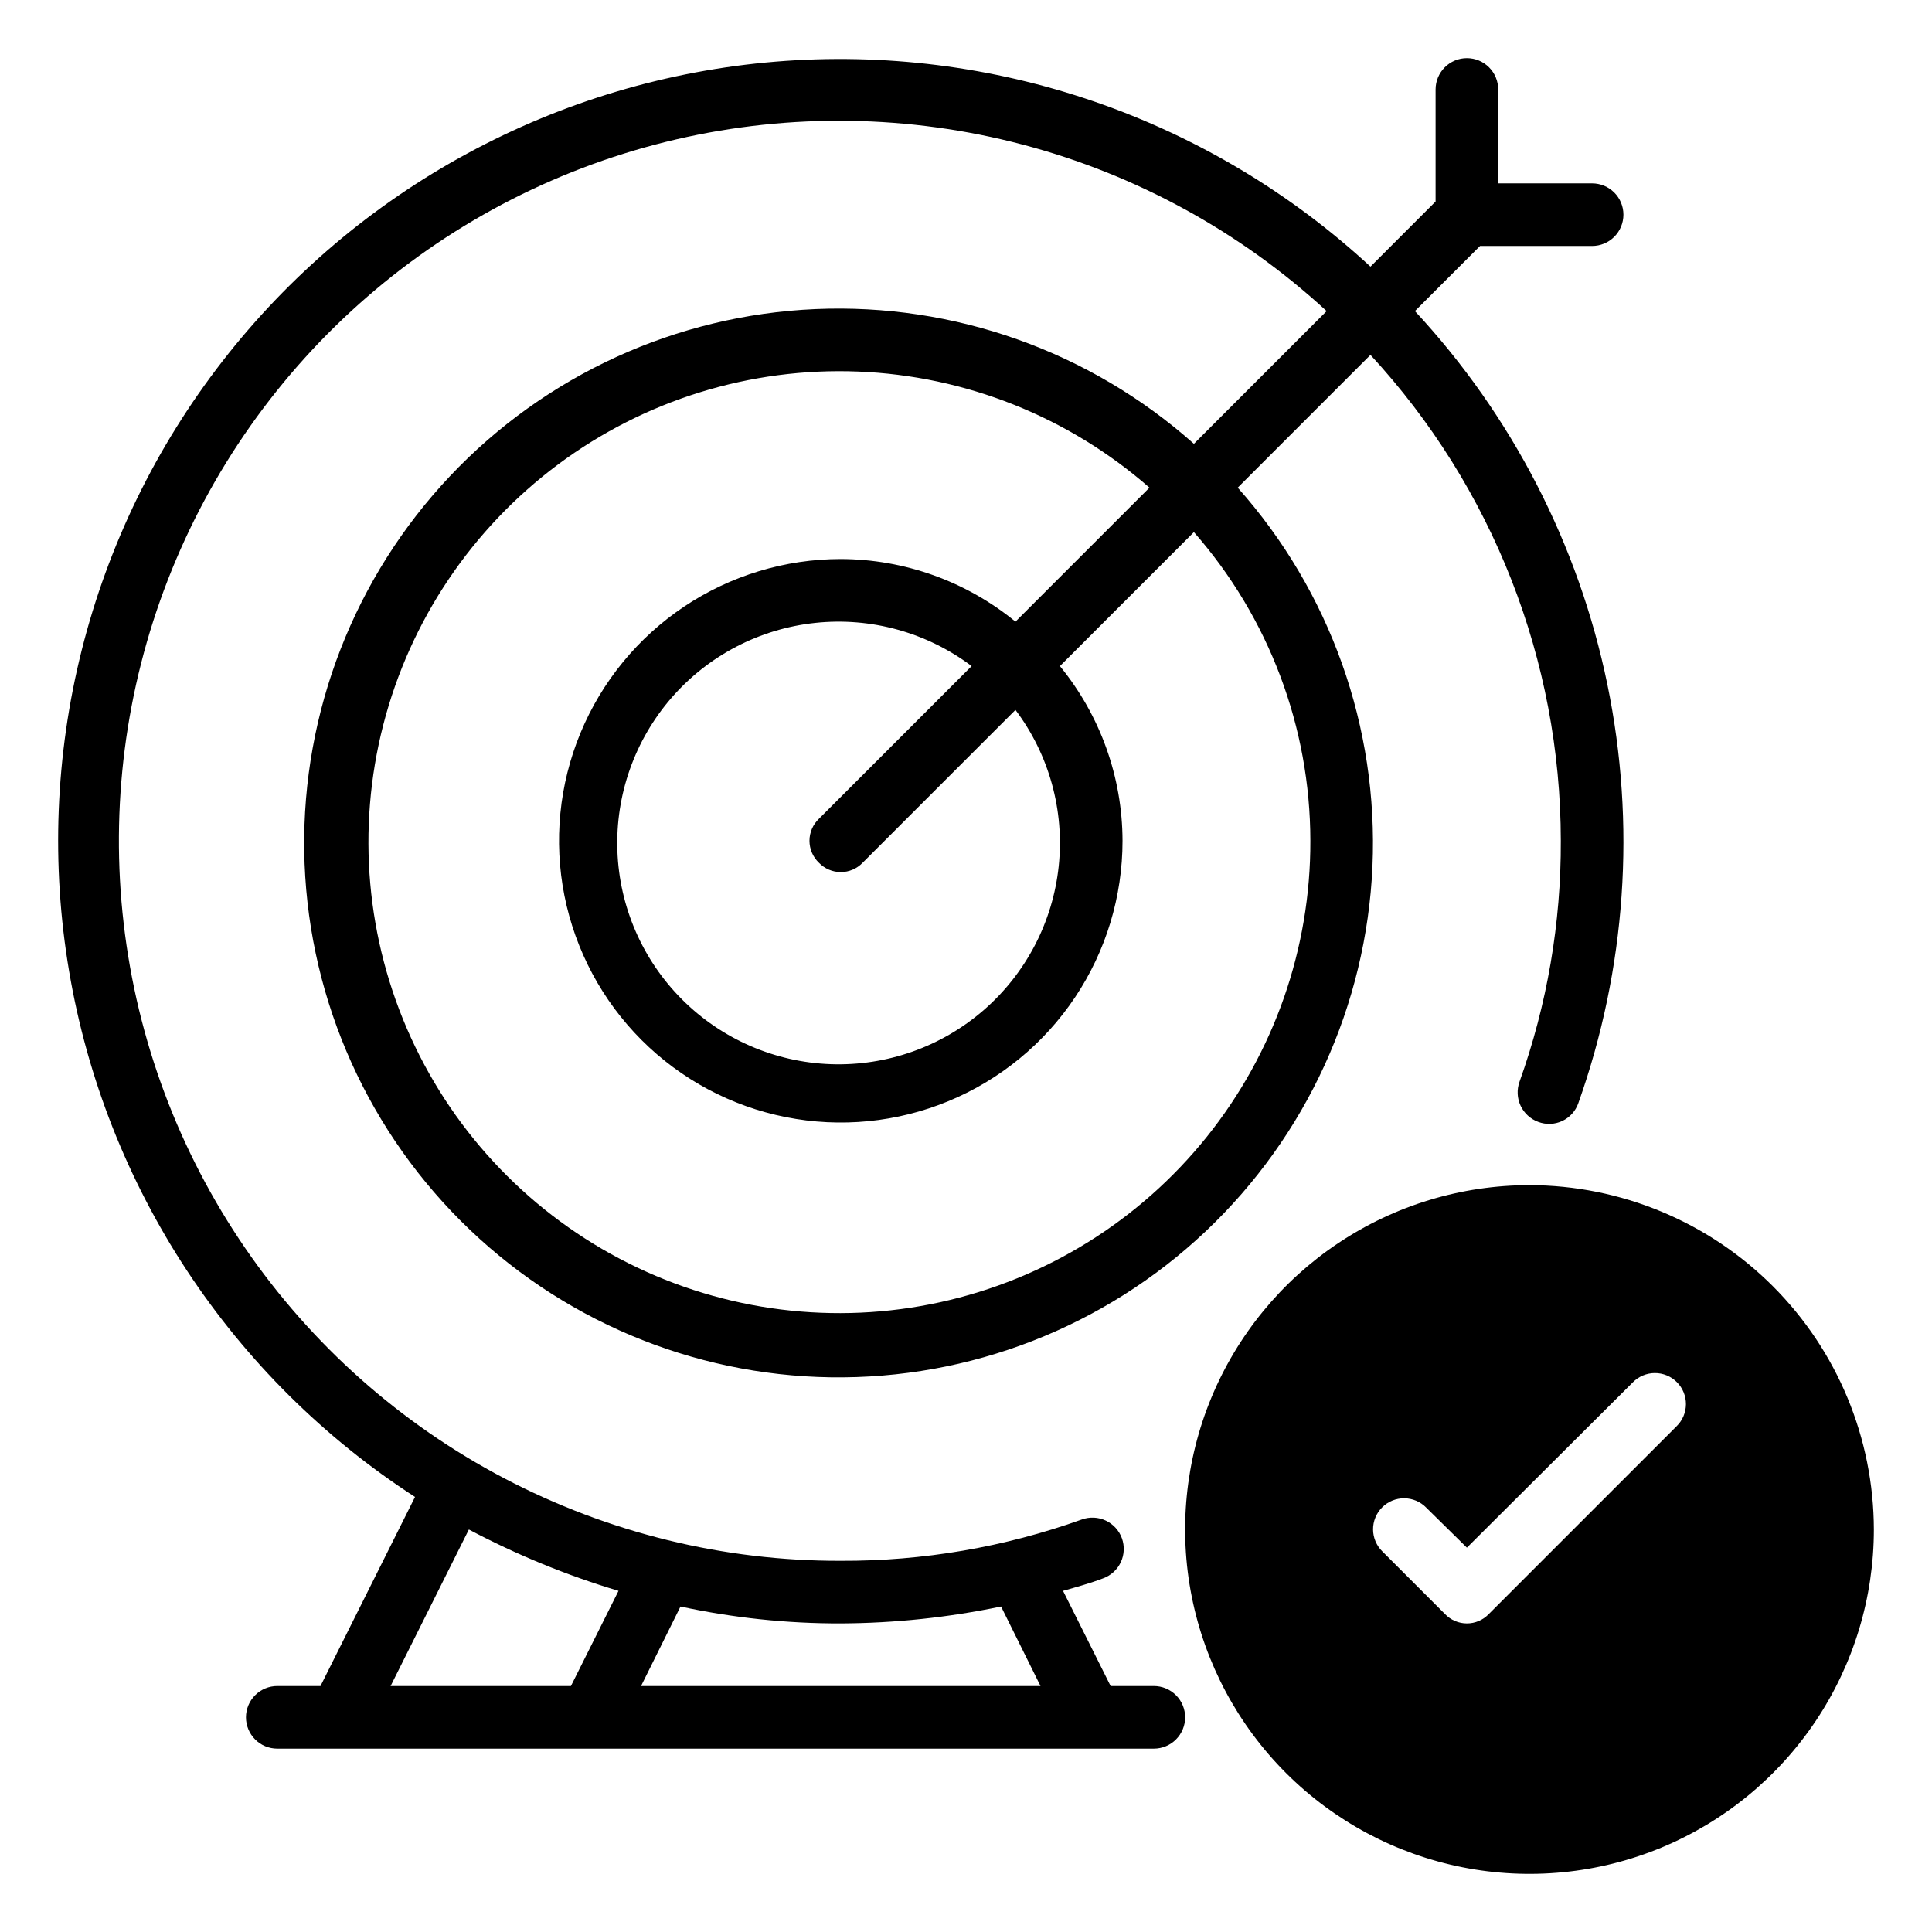
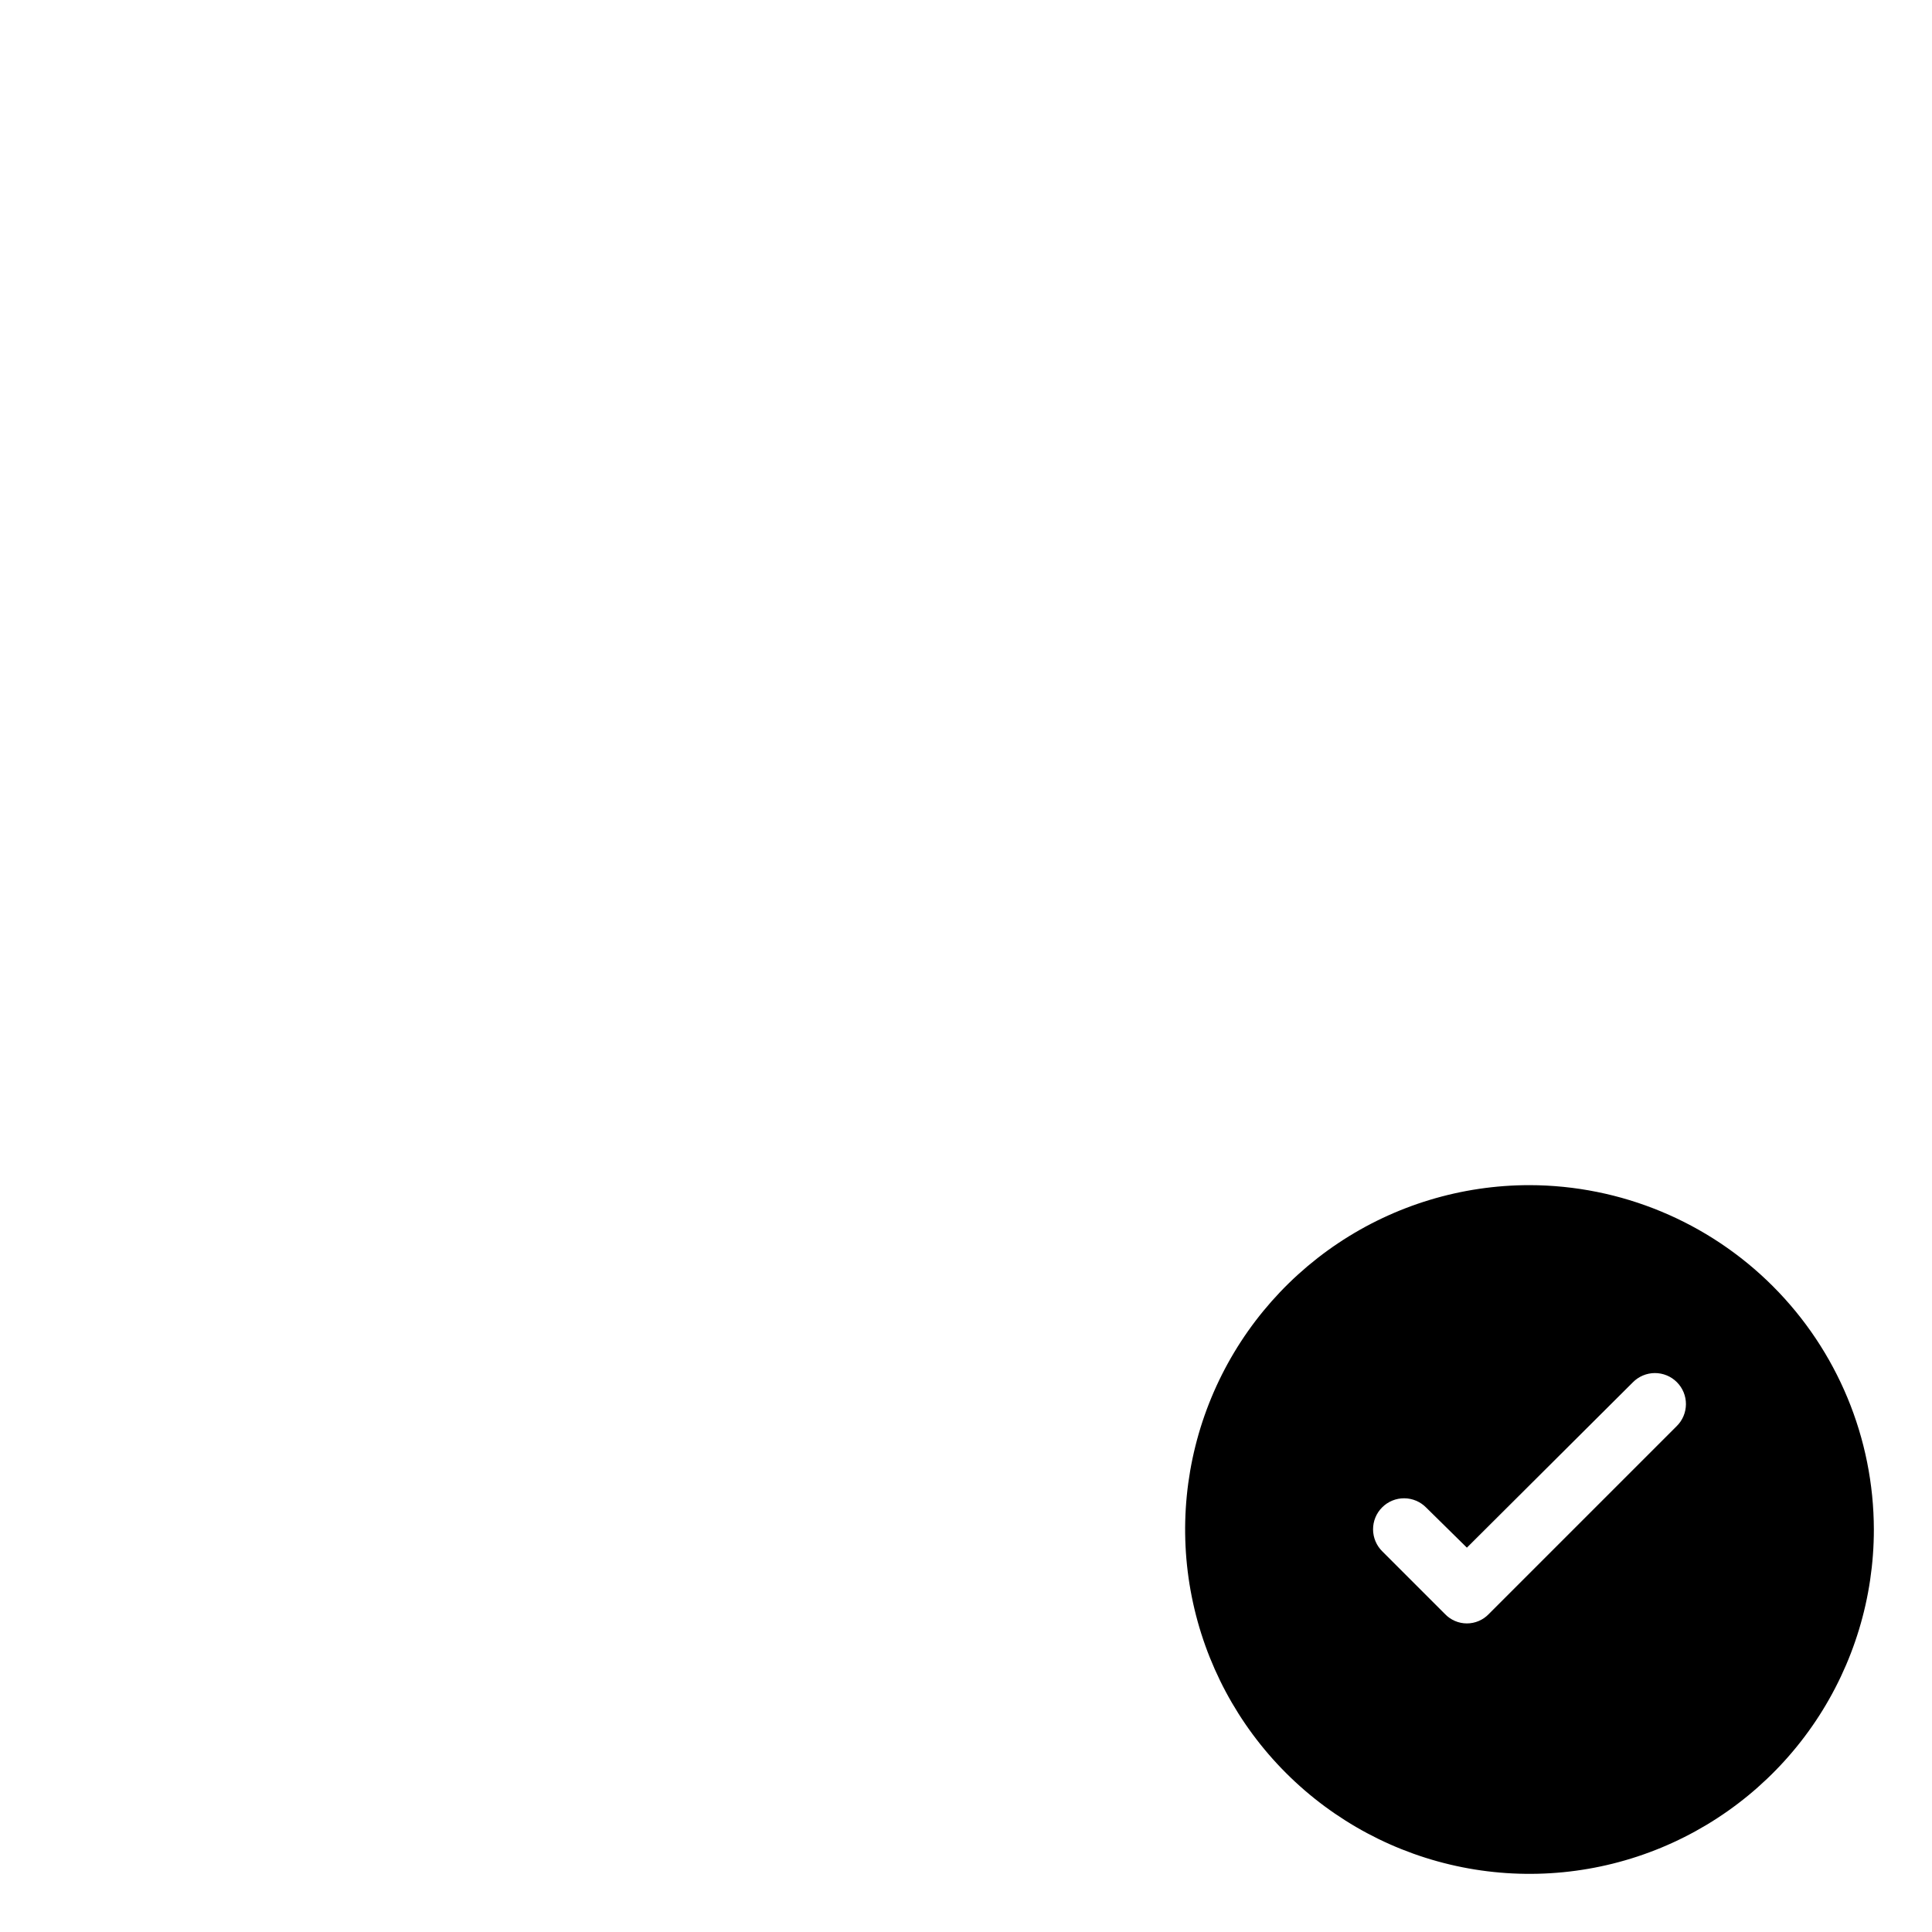
<svg xmlns="http://www.w3.org/2000/svg" width="108" height="108" viewBox="0 0 108 108" fill="none">
  <path d="M85.5 66.25C81.693 66.25 77.971 67.379 74.805 69.494C71.64 71.609 69.172 74.616 67.715 78.133C66.258 81.651 65.877 85.521 66.62 89.255C67.363 92.99 69.196 96.42 71.888 99.112C74.58 101.804 78.01 103.637 81.745 104.38C85.479 105.123 89.349 104.742 92.867 103.285C96.384 101.828 99.391 99.36 101.506 96.195C103.621 93.029 104.75 89.307 104.75 85.5C104.741 80.397 102.71 75.506 99.102 71.898C95.494 68.29 90.603 66.259 85.5 66.25ZM93.725 79.725L83.225 90.225C83.067 90.391 82.877 90.523 82.666 90.613C82.456 90.704 82.229 90.75 82 90.75C81.771 90.75 81.544 90.704 81.334 90.613C81.123 90.523 80.933 90.391 80.775 90.225L77.275 86.725C77.112 86.565 76.981 86.374 76.892 86.163C76.803 85.952 76.756 85.725 76.755 85.496C76.754 85.267 76.798 85.04 76.885 84.829C76.972 84.617 77.101 84.424 77.263 84.263C77.424 84.101 77.617 83.972 77.829 83.885C78.04 83.798 78.267 83.754 78.496 83.755C78.725 83.756 78.952 83.803 79.163 83.892C79.374 83.981 79.565 84.112 79.725 84.275L82 86.515L91.275 77.275C91.435 77.112 91.626 76.981 91.837 76.892C92.048 76.803 92.275 76.756 92.504 76.755C92.733 76.754 92.96 76.798 93.171 76.885C93.383 76.972 93.576 77.101 93.737 77.263C93.899 77.424 94.028 77.617 94.115 77.829C94.202 78.04 94.246 78.267 94.245 78.496C94.244 78.725 94.197 78.952 94.108 79.163C94.019 79.374 93.889 79.565 93.725 79.725Z" fill="black" />
-   <path d="M82.735 13.75H89C89.464 13.75 89.909 13.566 90.238 13.237C90.566 12.909 90.75 12.464 90.75 12C90.75 11.536 90.566 11.091 90.238 10.763C89.909 10.434 89.464 10.25 89 10.25H83.75V5C83.75 4.536 83.566 4.091 83.238 3.763C82.909 3.434 82.464 3.25 82 3.25C81.536 3.25 81.091 3.434 80.763 3.763C80.435 4.091 80.25 4.536 80.25 5V11.265L76.61 14.905C72.164 10.796 66.913 7.655 61.189 5.683C55.465 3.71 49.394 2.948 43.361 3.445C37.327 3.942 31.462 5.688 26.139 8.571C20.815 11.454 16.149 15.412 12.435 20.194C8.722 24.975 6.043 30.476 4.567 36.348C3.092 42.22 2.853 48.334 3.865 54.303C4.877 60.272 7.118 65.965 10.447 71.022C13.775 76.079 18.118 80.39 23.2 83.68L17.915 94.25H15.5C15.036 94.25 14.591 94.434 14.263 94.763C13.935 95.091 13.75 95.536 13.75 96C13.75 96.464 13.935 96.909 14.263 97.237C14.591 97.566 15.036 97.75 15.5 97.75H64.5C64.964 97.75 65.409 97.566 65.738 97.237C66.066 96.909 66.25 96.464 66.25 96C66.25 95.536 66.066 95.091 65.738 94.763C65.409 94.434 64.964 94.25 64.5 94.25H62.085L59.425 88.93C60.16 88.72 60.93 88.51 61.665 88.23C62.101 88.072 62.457 87.747 62.654 87.327C62.85 86.907 62.872 86.426 62.715 85.99C62.557 85.554 62.232 85.198 61.812 85.001C61.392 84.805 60.911 84.782 60.475 84.94C56.152 86.487 51.592 87.269 47 87.25C40.447 87.267 33.989 85.683 28.186 82.637C22.384 79.591 17.413 75.174 13.706 69.77C9.999 64.366 7.667 58.138 6.914 51.629C6.16 45.119 7.007 38.523 9.382 32.415C11.757 26.307 15.587 20.872 20.54 16.58C25.492 12.289 31.418 9.272 37.802 7.791C44.186 6.31 50.835 6.411 57.171 8.084C63.507 9.756 69.339 12.951 74.16 17.39L66.74 24.81C60.935 19.642 53.343 16.94 45.578 17.278C37.812 17.616 30.485 20.968 25.15 26.621C19.816 32.274 16.895 39.784 17.007 47.556C17.12 55.328 20.258 62.75 25.754 68.246C31.25 73.743 38.672 76.88 46.444 76.993C54.216 77.106 61.726 74.185 67.379 68.85C73.032 63.516 76.384 56.188 76.722 48.422C77.06 40.657 74.359 33.066 69.19 27.26L76.61 19.84C83.443 27.235 87.242 36.931 87.25 47C87.269 51.592 86.487 56.152 84.94 60.475C84.784 60.911 84.806 61.392 85.003 61.812C85.2 62.231 85.555 62.556 85.99 62.715C86.206 62.796 86.436 62.834 86.666 62.825C86.897 62.816 87.123 62.761 87.332 62.663C87.541 62.565 87.728 62.426 87.882 62.255C88.037 62.084 88.155 61.883 88.23 61.665C90.901 54.155 91.462 46.057 89.851 38.251C88.24 30.445 84.52 23.229 79.095 17.39L82.735 13.75ZM38.04 89.805C40.984 90.44 43.988 90.757 47 90.75C50.011 90.736 53.013 90.419 55.96 89.805L58.165 94.25H35.835L38.04 89.805ZM34.575 88.93L31.915 94.25H21.835L26.21 85.5C28.88 86.914 31.681 88.063 34.575 88.93ZM73.25 47C73.268 53.019 71.223 58.862 67.456 63.556C63.688 68.25 58.426 71.511 52.546 72.797C46.666 74.083 40.523 73.315 35.141 70.621C29.759 67.927 25.461 63.471 22.966 57.994C20.47 52.517 19.926 46.35 21.425 40.521C22.924 34.692 26.375 29.552 31.203 25.958C36.031 22.364 41.945 20.533 47.959 20.77C53.973 21.007 59.725 23.298 64.255 27.26L56.765 34.75C54.01 32.495 50.561 31.259 47 31.25C43.885 31.25 40.84 32.174 38.25 33.904C35.66 35.635 33.641 38.095 32.449 40.973C31.257 43.851 30.945 47.017 31.553 50.073C32.161 53.128 33.661 55.934 35.863 58.137C38.066 60.34 40.872 61.84 43.928 62.447C46.983 63.055 50.15 62.743 53.028 61.551C55.906 60.359 58.365 58.34 60.096 55.75C61.827 53.16 62.75 50.115 62.75 47C62.741 43.439 61.505 39.991 59.25 37.235L66.74 29.745C70.93 34.517 73.244 40.649 73.25 47ZM45.775 48.225C45.933 48.391 46.123 48.523 46.334 48.613C46.544 48.704 46.771 48.75 47 48.75C47.229 48.75 47.456 48.704 47.667 48.613C47.877 48.523 48.067 48.391 48.225 48.225L56.765 39.685C58.648 42.187 59.511 45.31 59.182 48.424C58.852 51.538 57.355 54.411 54.991 56.464C52.627 58.517 49.572 59.598 46.443 59.488C43.314 59.378 40.343 58.086 38.129 55.872C35.914 53.658 34.622 50.687 34.512 47.557C34.402 44.428 35.483 41.373 37.536 39.009C39.589 36.645 42.462 35.148 45.576 34.819C48.69 34.489 51.813 35.353 54.315 37.235L45.775 45.775C45.609 45.933 45.477 46.123 45.387 46.334C45.297 46.544 45.25 46.771 45.25 47C45.25 47.229 45.297 47.456 45.387 47.666C45.477 47.877 45.609 48.067 45.775 48.225Z" fill="black" />
</svg>